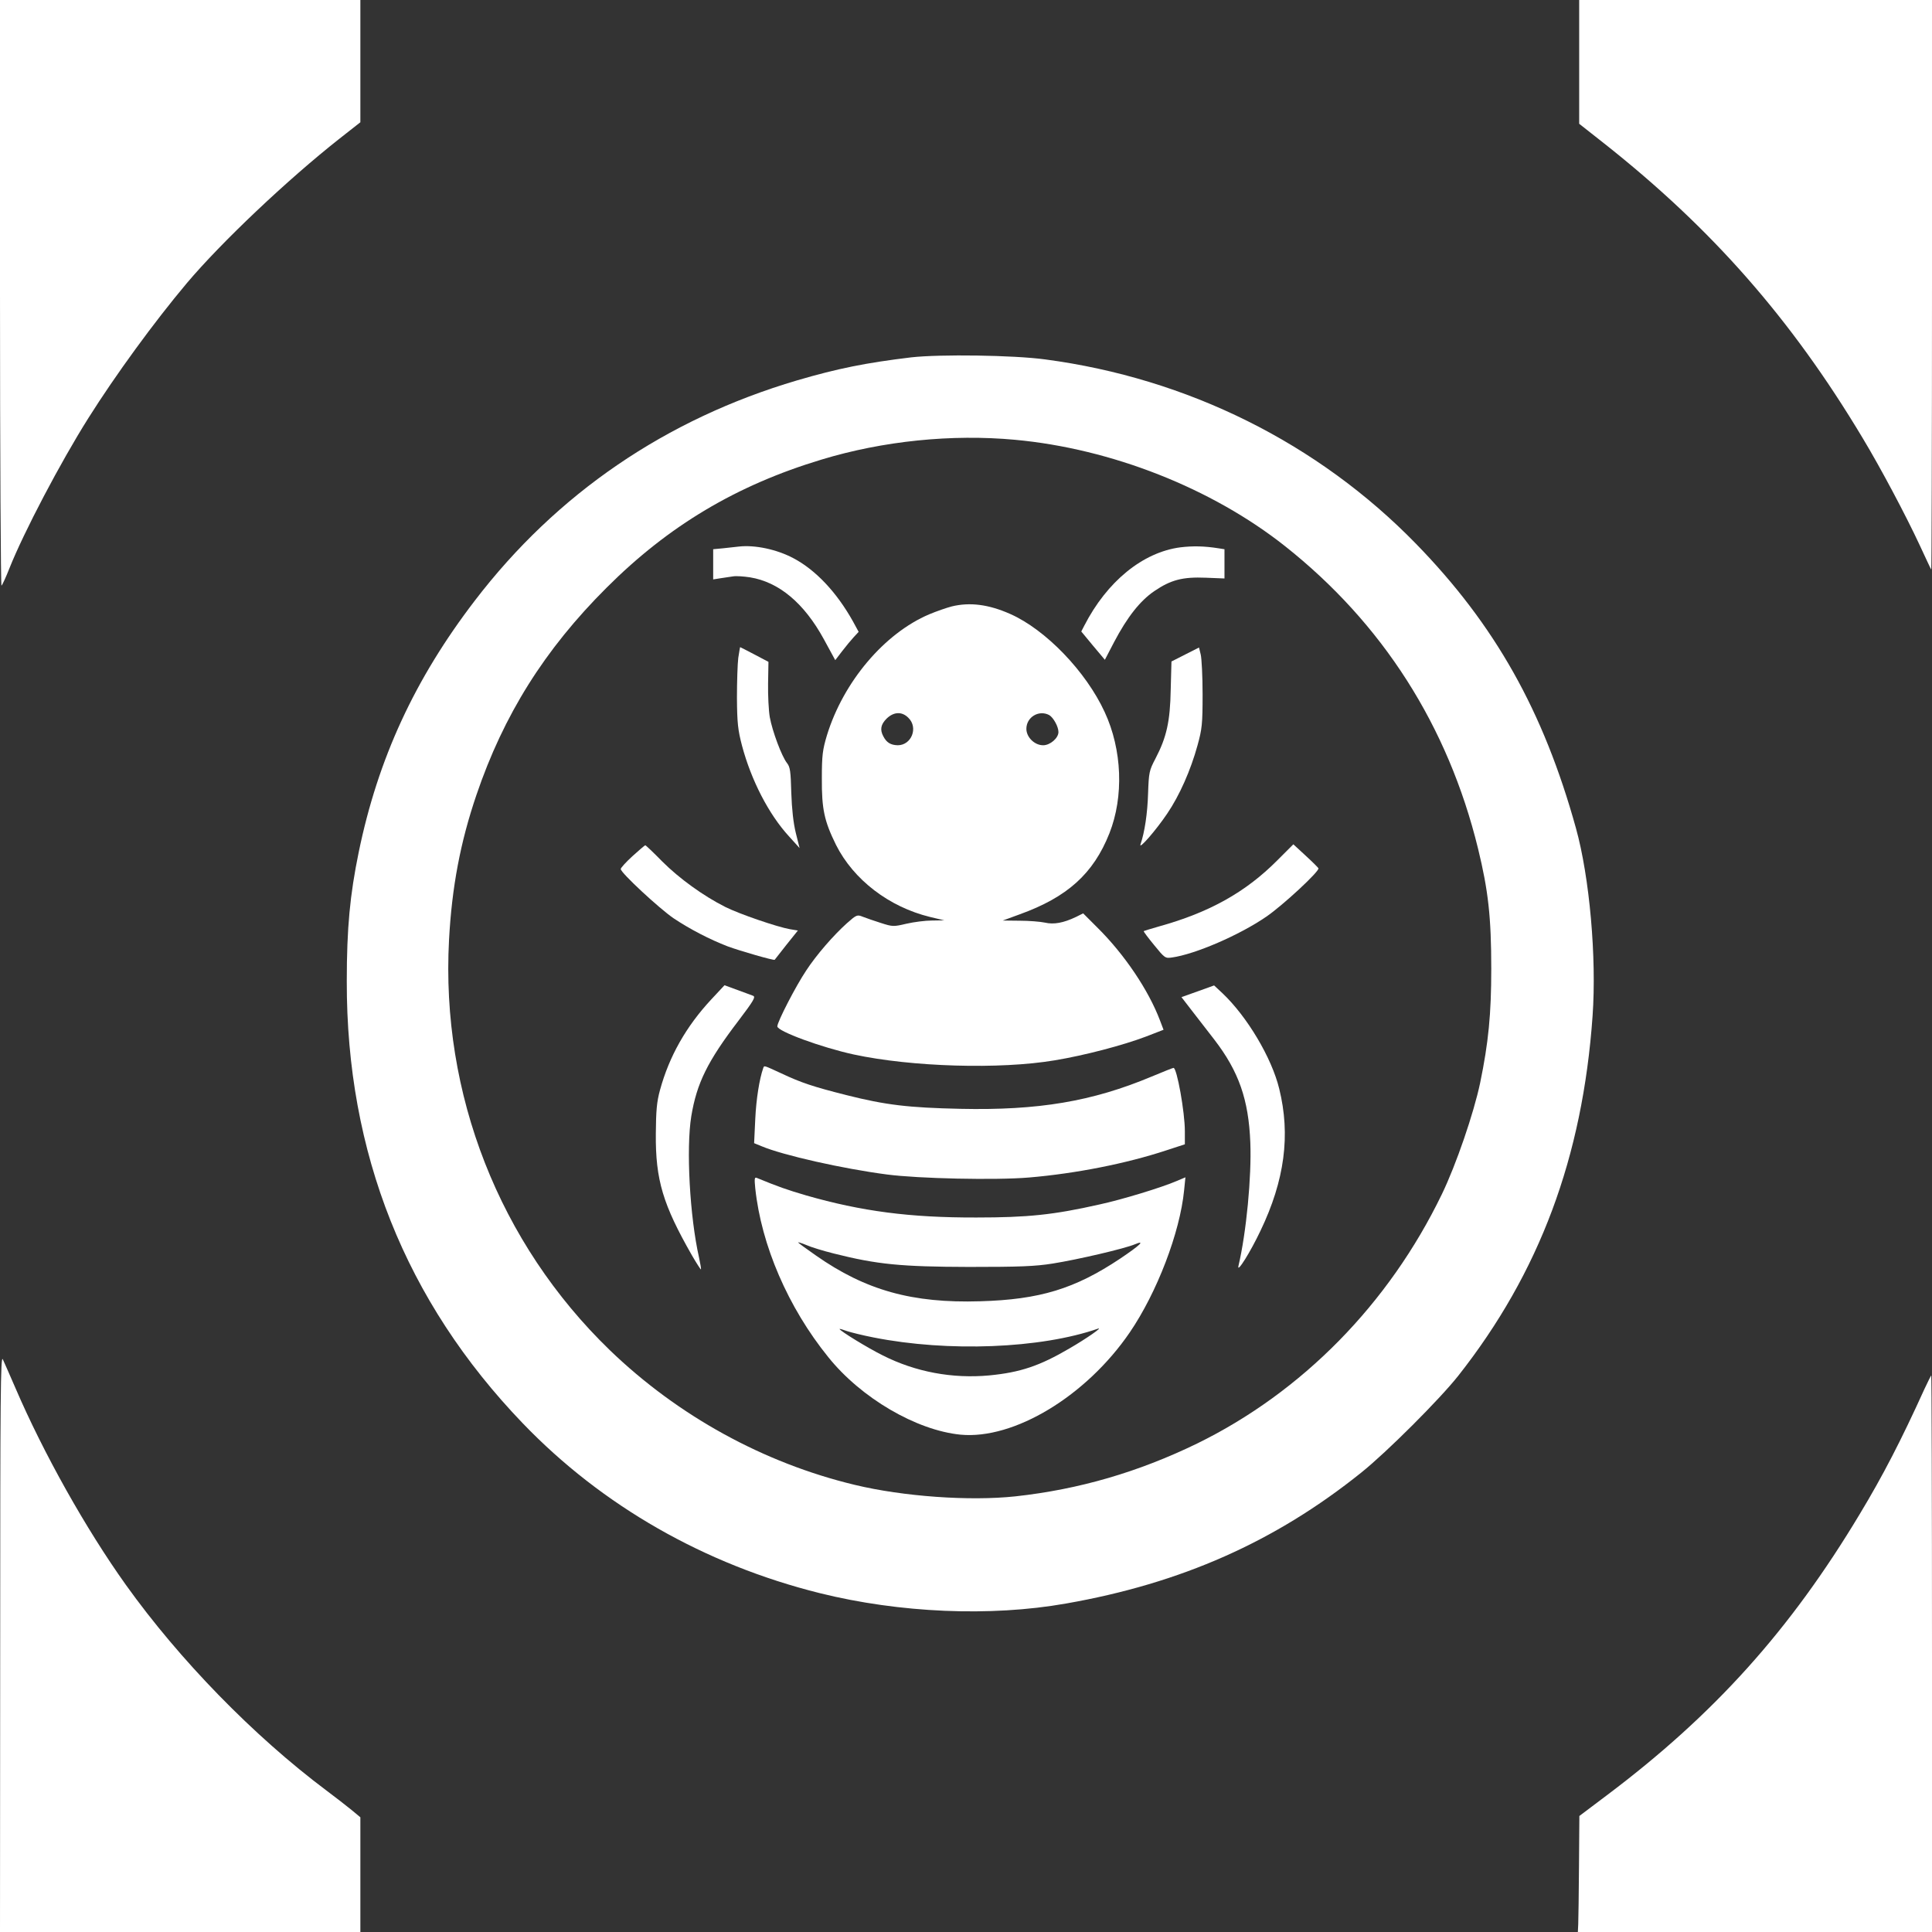
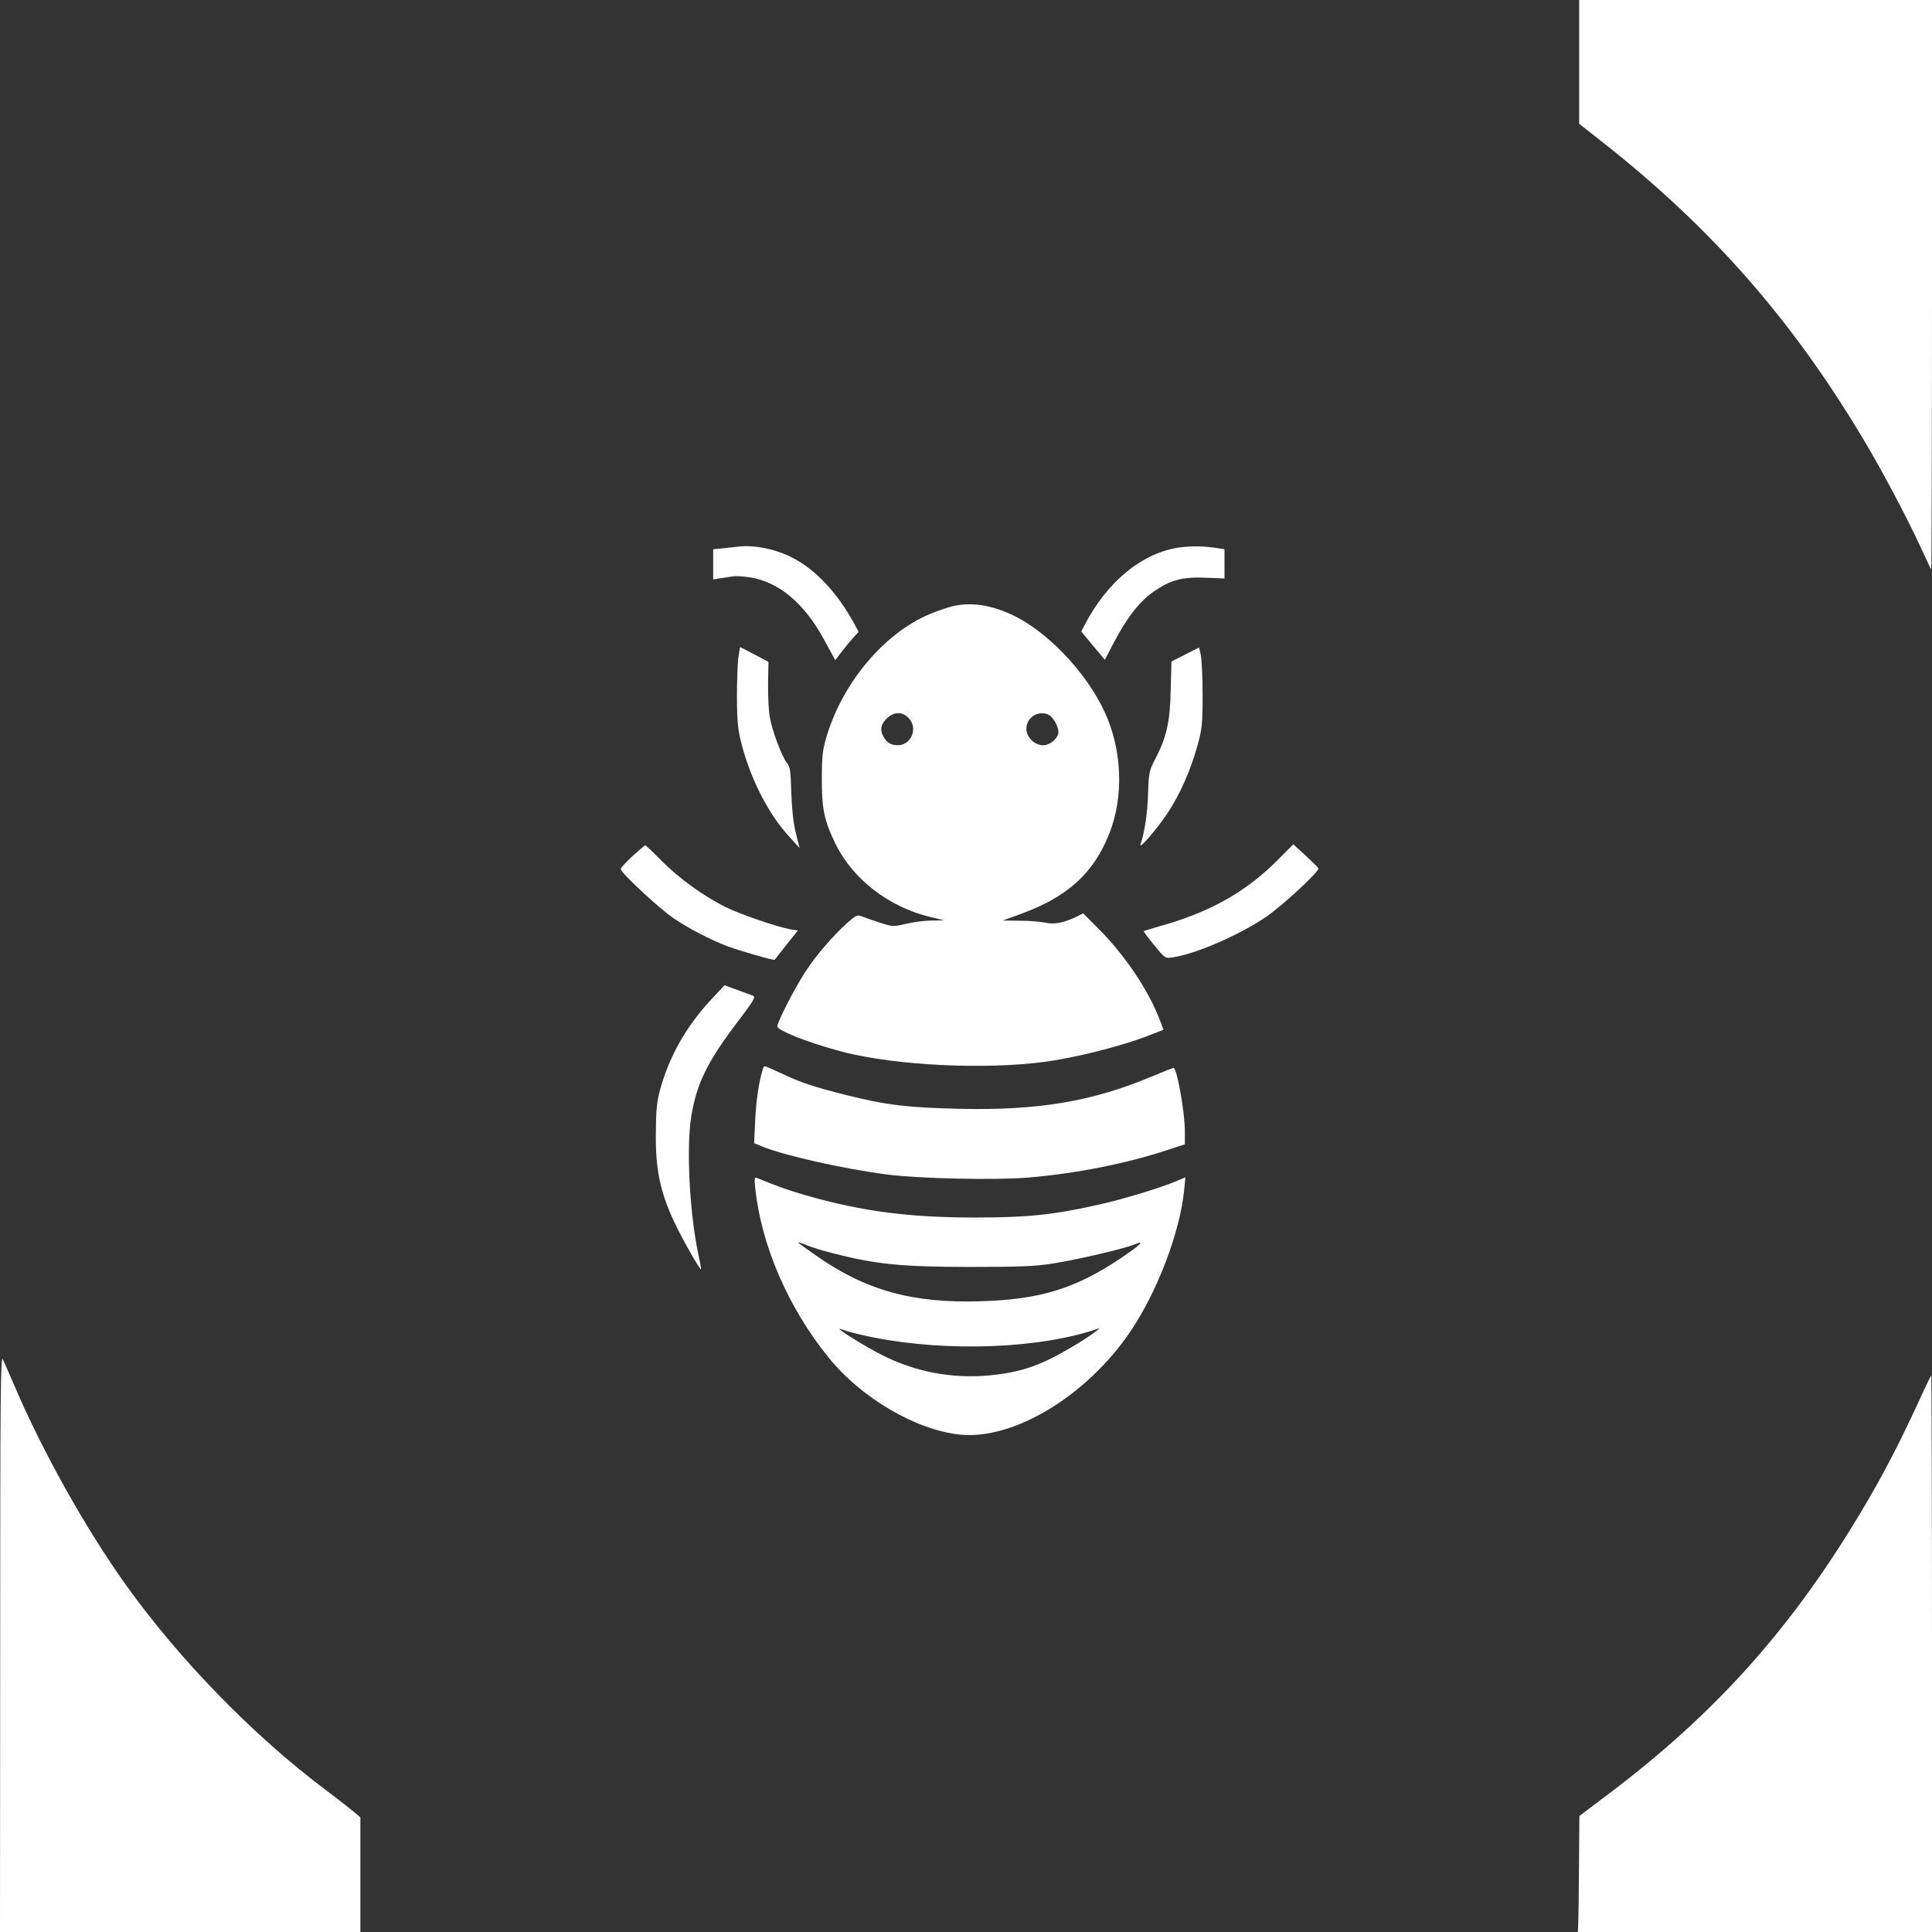
<svg xmlns="http://www.w3.org/2000/svg" version="1.0" width="1024pt" height="1024pt" viewBox="0 0 1024 1024" preserveAspectRatio="xMidYMid meet">
  <rect x="0" y="0" width="1024" height="1024" fill="#333333" stroke="none" />
  <g transform="translate(0,1024) scale(0.1,-0.1)" fill="#ffffff" stroke="none">
-     <path d="M0 8683 c0 -856 4 -1553 8 -1547 5 5 24 46 42 92 75 189 270 561 419 797 143 227 347 507 521 714 183 217 534 549 808 765 l112 88 0 324 0 324 -955 0 -955 0 0 -1557z" />
    <path d="M8370 9912 l0 -328 132 -104 c571 -451 992 -930 1370 -1561 97 -161 230 -412 303 -569 32 -69 59 -127 61 -129 2 -2 4 676 4 1507 l0 1512 -935 0 -935 0 0 -328z" />
-     <path d="M4830 8346 c-241 -29 -390 -59 -605 -122 -695 -205 -1274 -600 -1708 -1167 -319 -416 -514 -839 -616 -1335 -46 -224 -63 -400 -63 -682 -2 -911 311 -1697 933 -2344 420 -437 964 -748 1574 -900 423 -105 904 -126 1305 -55 611 107 1109 328 1565 694 136 109 415 388 514 513 431 547 659 1158 712 1907 22 310 -16 736 -88 995 -172 621 -429 1078 -848 1508 -519 533 -1210 877 -1965 977 -169 23 -558 28 -710 11z m550 -437 c511 -47 1043 -257 1430 -563 517 -409 865 -953 1024 -1604 54 -221 70 -363 70 -637 0 -241 -15 -392 -59 -605 -34 -161 -127 -433 -203 -590 -281 -581 -740 -1048 -1297 -1321 -313 -152 -626 -243 -963 -280 -243 -26 -595 -1 -852 61 -483 116 -937 366 -1298 714 -586 567 -896 1357 -852 2175 15 279 60 517 145 767 144 424 361 771 690 1099 328 328 688 543 1139 679 326 99 690 136 1026 105z" />
    <path d="M3915 7343 c-16 -2 -54 -6 -82 -9 l-53 -5 0 -80 0 -80 38 6 c20 3 51 8 67 10 17 3 57 0 90 -5 154 -25 287 -137 391 -327 l61 -112 36 47 c20 26 48 60 62 75 l26 28 -31 57 c-87 155 -198 272 -316 334 -87 46 -203 71 -289 61z" />
    <path d="M6256 7339 c-199 -26 -389 -181 -509 -415 l-16 -31 62 -75 63 -75 49 94 c70 133 138 219 213 270 88 60 151 76 273 71 l99 -4 0 78 0 77 -32 5 c-76 12 -137 13 -202 5z" />
    <path d="M5045 7026 c-27 -7 -82 -26 -120 -42 -238 -101 -455 -358 -542 -641 -23 -77 -27 -106 -27 -228 -1 -164 13 -227 75 -353 93 -185 281 -329 498 -382 l76 -18 -65 -1 c-36 0 -97 -8 -136 -17 -68 -16 -73 -16 -135 4 -35 11 -78 26 -96 33 -30 12 -33 11 -85 -35 -71 -64 -160 -166 -215 -250 -55 -82 -153 -272 -153 -296 0 -26 235 -112 405 -149 307 -66 774 -80 1065 -31 158 26 363 80 484 126 l93 36 -19 50 c-61 161 -188 349 -330 490 l-77 77 -38 -19 c-67 -32 -118 -41 -165 -30 -24 5 -83 10 -133 10 l-90 1 90 33 c252 91 390 215 475 429 77 195 68 443 -25 643 -99 215 -313 437 -501 520 -115 51 -214 63 -309 40z m-230 -591 c53 -52 16 -145 -57 -145 -37 1 -59 14 -76 47 -19 35 -14 63 17 94 38 37 82 39 116 4z m746 15 c22 -13 49 -61 49 -90 0 -32 -44 -70 -81 -70 -46 0 -89 43 -89 87 0 62 66 102 121 73z" />
    <path d="M3913 6753 c-4 -32 -7 -128 -7 -213 1 -132 5 -169 27 -253 49 -183 141 -362 248 -479 l57 -63 -20 80 c-13 53 -21 125 -24 213 -3 114 -6 137 -23 158 -28 36 -77 167 -91 243 -6 35 -10 116 -9 178 l2 115 -74 39 c-40 21 -75 39 -76 39 -1 0 -5 -26 -10 -57z" />
    <path d="M6282 6771 l-73 -37 -4 -149 c-3 -170 -22 -253 -81 -366 -33 -63 -35 -72 -39 -185 -3 -104 -18 -205 -40 -269 -11 -32 81 73 141 162 66 97 125 231 161 362 24 87 27 113 27 271 0 96 -5 191 -10 211 l-9 37 -73 -37z" />
    <path d="M6770 5680 c-168 -169 -360 -276 -626 -350 -43 -12 -80 -24 -82 -25 -2 -2 23 -35 55 -74 56 -69 59 -71 94 -66 123 17 359 119 500 216 88 60 284 242 277 257 -2 4 -32 34 -68 67 l-65 60 -85 -85z" />
    <path d="M3352 5702 c-34 -31 -62 -62 -62 -68 0 -20 204 -209 280 -261 87 -58 191 -112 287 -149 65 -24 245 -76 249 -71 1 1 29 37 62 79 l61 76 -42 7 c-68 12 -267 80 -343 118 -117 59 -244 151 -334 241 -46 47 -87 86 -90 86 -3 -1 -33 -26 -68 -58z" />
    <path d="M3770 4943 c-133 -143 -223 -301 -272 -481 -17 -62 -21 -108 -22 -232 -2 -244 38 -375 191 -643 25 -43 47 -77 48 -75 2 2 -3 30 -10 63 -49 216 -69 578 -41 749 29 175 86 291 250 506 79 104 92 126 78 132 -9 3 -47 18 -84 31 l-68 25 -70 -75z" />
-     <path d="M6349 4986 l-87 -31 54 -70 c30 -39 84 -108 120 -155 130 -169 182 -318 191 -546 7 -180 -21 -476 -63 -654 -9 -42 64 75 117 187 128 267 160 507 99 753 -40 164 -170 382 -301 506 l-44 41 -86 -31z" />
    <path d="M4045 4578 c-20 -57 -37 -163 -42 -270 l-6 -127 39 -16 c113 -48 434 -120 665 -150 167 -22 577 -31 753 -16 248 21 516 74 728 144 l98 32 0 70 c0 100 -42 335 -60 335 -4 0 -56 -21 -116 -46 -315 -132 -600 -180 -1014 -171 -275 6 -395 20 -605 73 -174 44 -238 65 -344 115 -96 44 -90 43 -96 27z" />
    <path d="M4003 3942 c32 -302 174 -632 387 -895 174 -217 467 -388 701 -411 283 -27 666 204 897 542 144 211 266 529 288 753 l7 69 -45 -19 c-81 -35 -291 -99 -411 -125 -243 -55 -381 -69 -652 -69 -353 -1 -609 33 -902 117 -102 30 -148 46 -262 93 -12 5 -13 -4 -8 -55z m417 -346 c230 -58 356 -70 715 -71 270 0 351 3 445 18 132 21 381 79 435 102 58 24 29 -4 -78 -76 -240 -160 -426 -217 -742 -226 -360 -11 -607 58 -871 243 -52 36 -94 67 -94 69 0 2 20 -4 44 -14 24 -11 90 -31 146 -45z m211 -445 c394 -78 885 -59 1189 47 27 9 -62 -53 -150 -104 -160 -94 -262 -128 -427 -144 -195 -18 -390 18 -564 106 -79 39 -229 131 -229 140 0 2 17 -3 39 -11 21 -7 85 -23 142 -34z" />
    <path d="M1 1533 l-1 -1533 955 0 955 0 0 304 0 304 -47 39 c-27 22 -86 68 -133 103 -387 290 -779 693 -1063 1090 -212 297 -436 696 -586 1045 -29 66 -58 134 -66 150 -12 26 -14 -194 -14 -1502z" />
    <path d="M10200 2878 c-124 -273 -220 -459 -343 -663 -369 -615 -771 -1062 -1340 -1490 l-146 -110 -2 -265 c-1 -146 -3 -284 -4 -308 l-2 -42 939 0 938 0 0 1475 c0 811 -2 1475 -4 1475 -1 0 -18 -33 -36 -72z" />
  </g>
</svg>